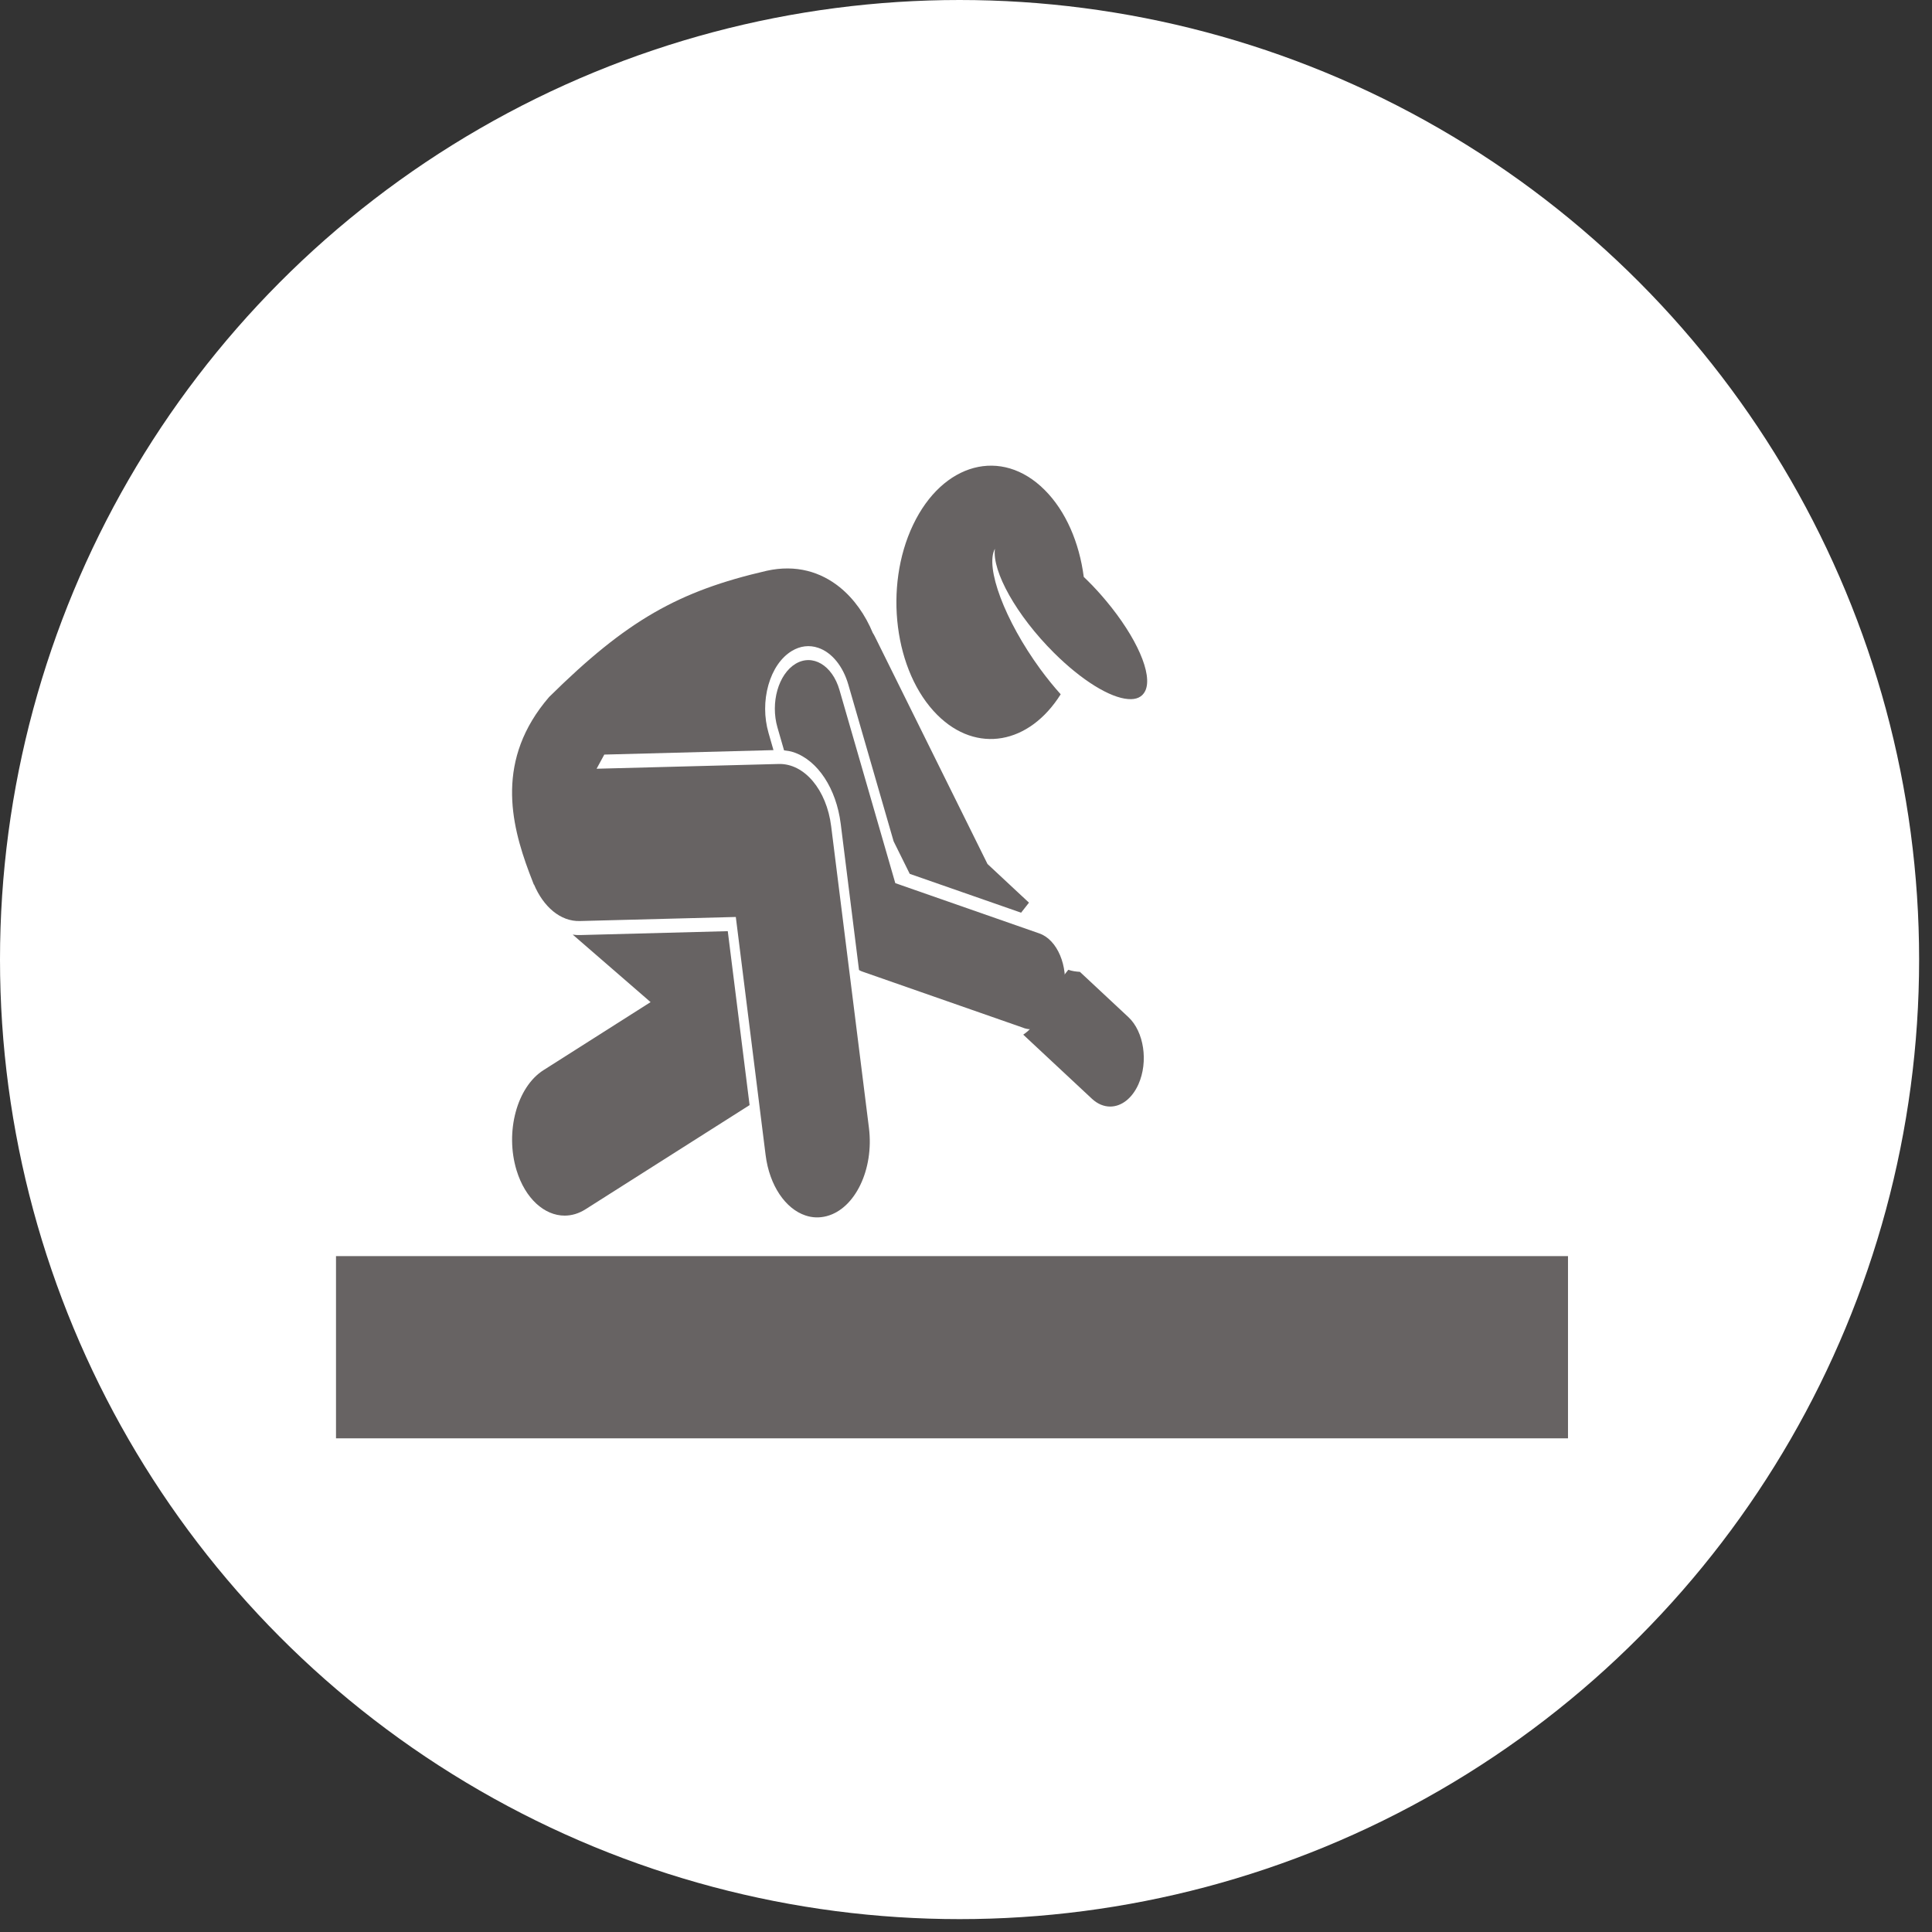
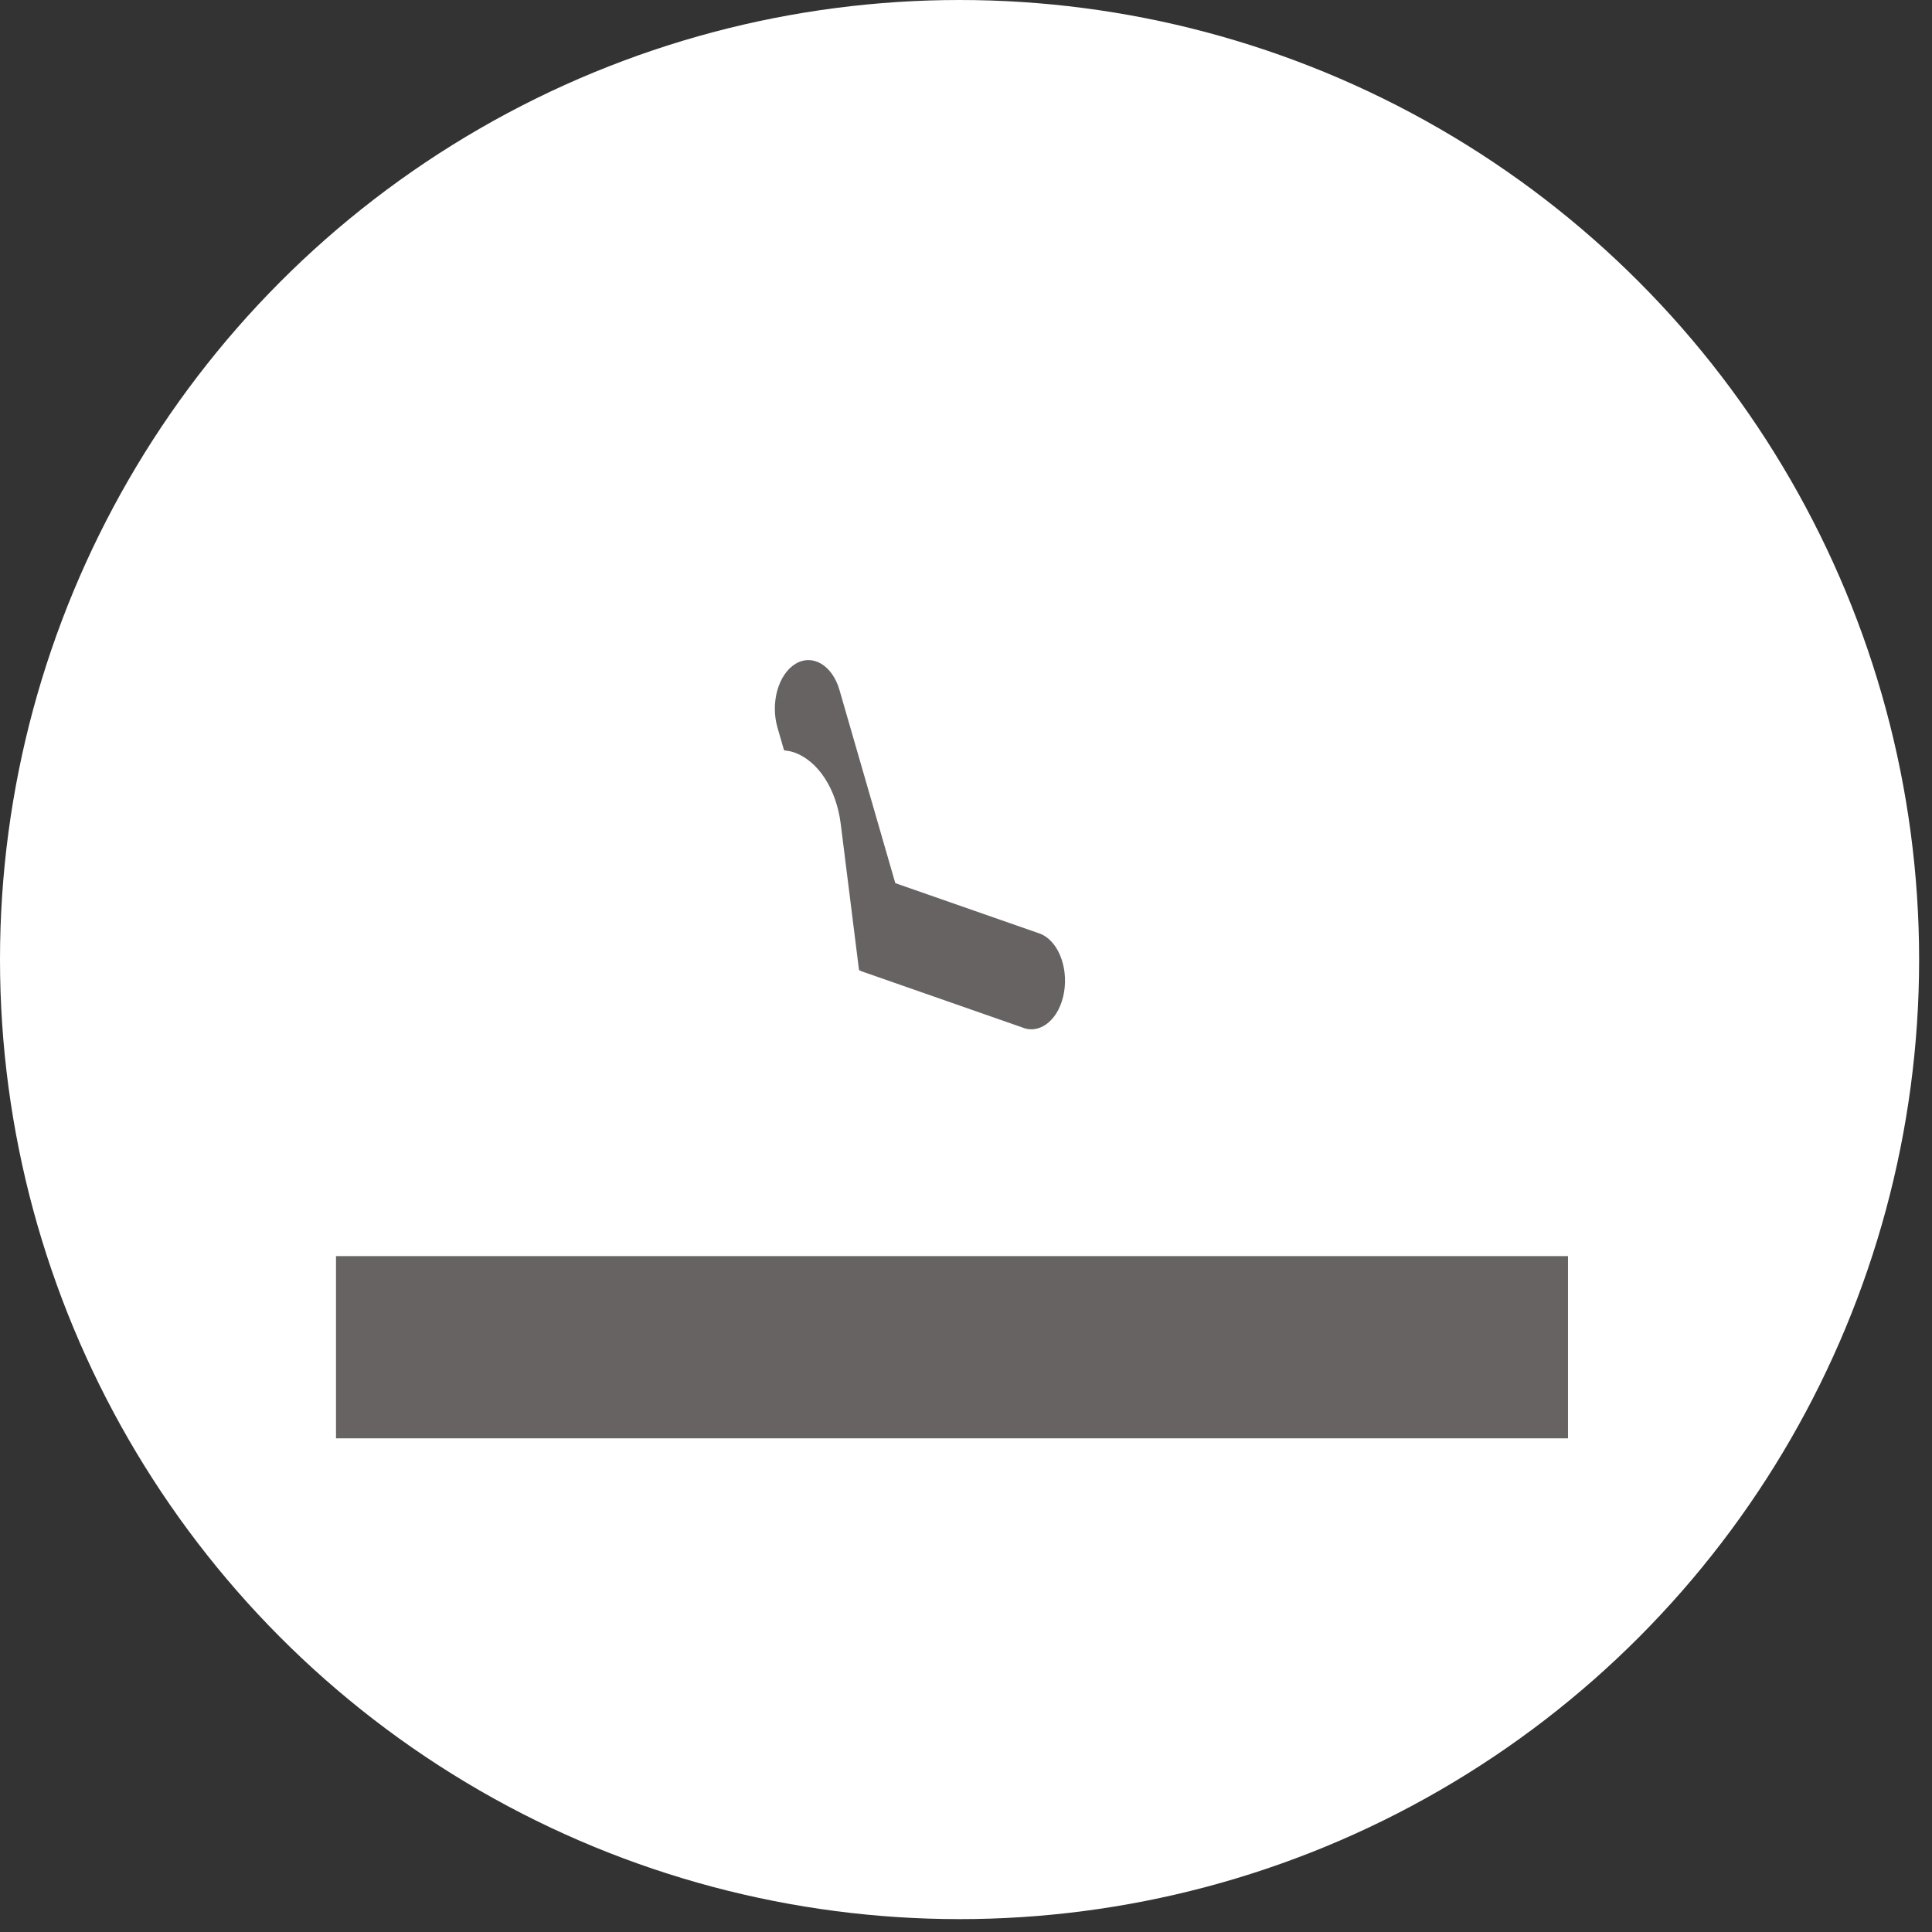
<svg xmlns="http://www.w3.org/2000/svg" width="69" height="69" viewBox="0 0 69 69" fill="none">
  <rect x="0" y="0" width="69" height="69" fill="#333333" stroke="none" />
  <circle cx="34.27" cy="34.27" r="34.27" fill="white" />
-   <path d="M38.153 34.636L37.362 35.644C37.222 36.241 36.92 36.702 36.544 36.952L38.998 39.242C39.201 39.43 39.425 39.52 39.649 39.52C40.043 39.52 40.428 39.239 40.658 38.725C41.018 37.918 40.857 36.846 40.3 36.326L38.568 34.709C38.428 34.701 38.288 34.681 38.153 34.636Z" fill="#676363" />
  <path d="M12 44.861H56V51.369H12V44.861Z" fill="#676363" />
-   <path d="M20.716 33.395C20.627 33.398 20.541 33.392 20.454 33.378L23.235 35.79L19.41 38.22C18.462 38.822 18.031 40.422 18.448 41.795C18.757 42.809 19.445 43.415 20.165 43.415C20.417 43.415 20.674 43.341 20.918 43.184L26.771 39.468L25.992 33.256L20.716 33.395Z" fill="#676363" />
  <path d="M36.555 36.71C36.559 36.713 36.561 36.713 36.565 36.716C37.206 36.929 37.849 36.358 38.003 35.431C38.158 34.499 37.763 33.562 37.12 33.337L31.975 31.541L29.981 24.641C29.725 23.758 29.021 23.34 28.409 23.709C27.798 24.082 27.511 25.096 27.766 25.98L28.002 26.798C28.116 26.81 28.232 26.829 28.344 26.866C29.208 27.159 29.867 28.162 30.026 29.424L30.679 34.644C30.724 34.67 30.771 34.693 30.82 34.707L36.555 36.71Z" fill="#676363" />
-   <path d="M38.706 20.604C38.547 19.385 38.069 18.254 37.306 17.495C35.772 15.963 33.671 16.523 32.611 18.743C31.553 20.959 31.94 24 33.474 25.532C34.881 26.935 36.763 26.577 37.882 24.796C37.64 24.528 37.396 24.227 37.154 23.898C35.884 22.158 35.172 20.257 35.533 19.598C35.427 20.405 36.3 21.977 37.636 23.309C38.643 24.312 39.646 24.918 40.287 24.966C40.578 24.992 40.794 24.898 40.901 24.676C41.184 24.082 40.58 22.747 39.512 21.468C39.309 21.224 39.091 20.982 38.855 20.749C38.806 20.698 38.755 20.652 38.706 20.604Z" fill="#676363" />
-   <path d="M20.709 32.894L26.279 32.749L27.343 41.249C27.48 42.349 28.058 43.173 28.765 43.409C29.006 43.491 29.262 43.502 29.522 43.434C30.541 43.17 31.217 41.758 31.034 40.286L29.685 29.513C29.522 28.203 28.725 27.259 27.807 27.285L21.307 27.455L21.582 26.949H21.596L27.624 26.79L27.447 26.174C27.288 25.622 27.286 25.017 27.443 24.463C27.6 23.912 27.895 23.483 28.277 23.25C28.578 23.068 28.904 23.028 29.221 23.136C29.705 23.298 30.106 23.789 30.297 24.449L31.915 30.047L32.491 31.209L36.468 32.596L36.749 32.238L35.268 30.857L31.254 22.752C31.229 22.698 31.199 22.647 31.17 22.602C30.908 21.971 30.511 21.394 29.992 20.973C29.315 20.428 28.436 20.152 27.382 20.385C24.227 21.113 22.383 22.155 19.612 24.892C17.692 27.117 18.243 29.402 18.896 31.152C18.955 31.309 19.012 31.456 19.067 31.596L19.071 31.587C19.407 32.386 20.017 32.914 20.709 32.894Z" fill="#676363" />
</svg>